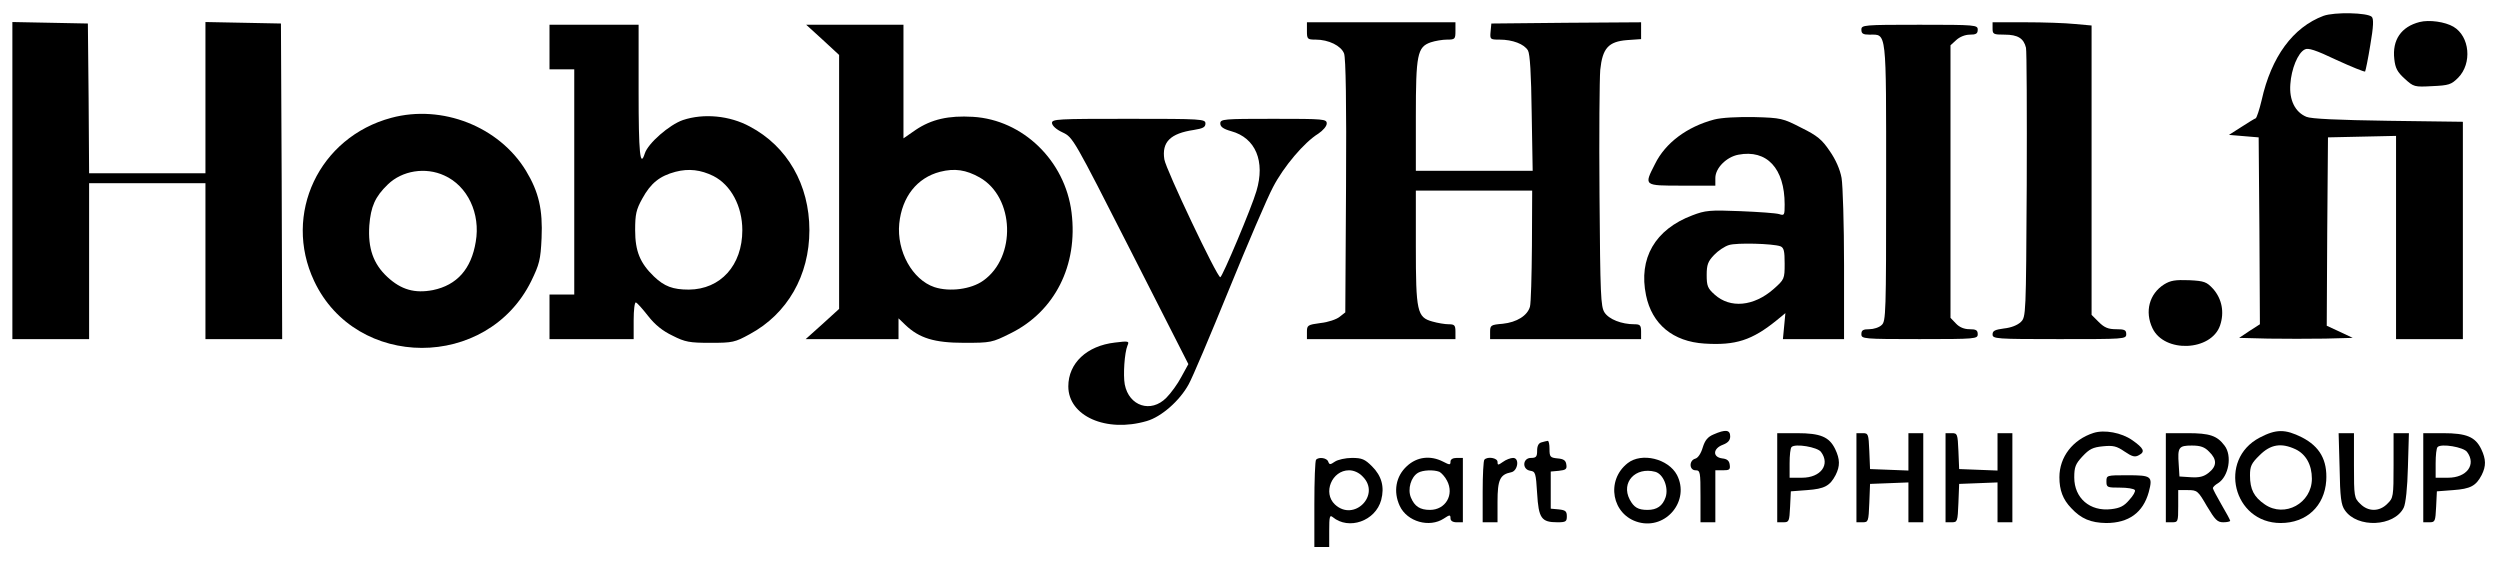
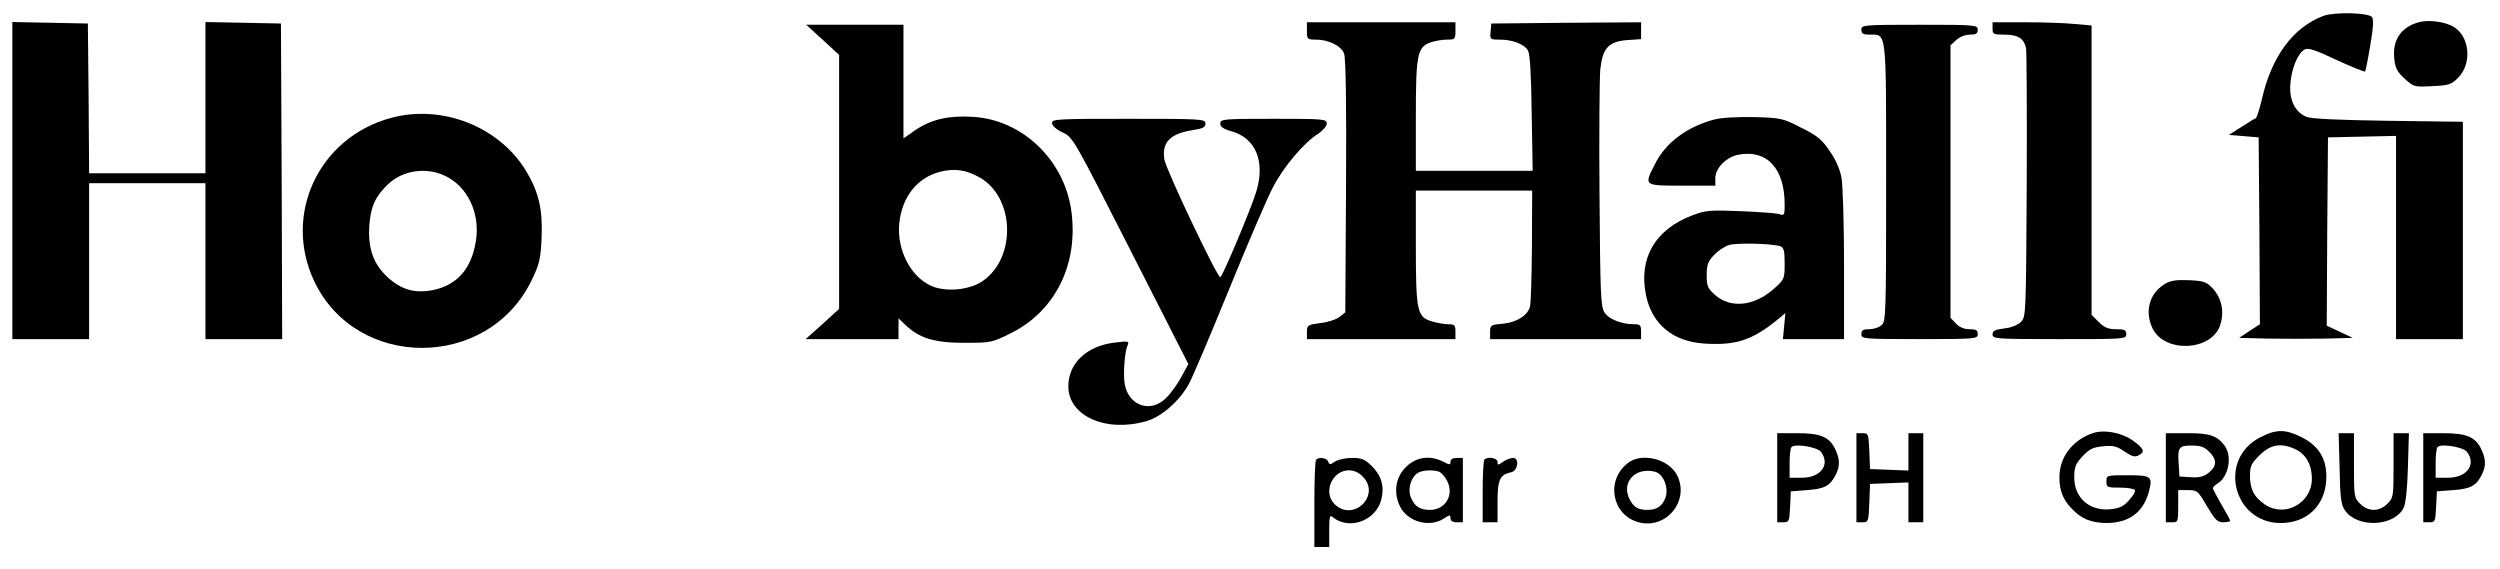
<svg xmlns="http://www.w3.org/2000/svg" version="1.0" width="1010pt" height="230pt" viewBox="0 0 1010 230" preserveAspectRatio="xMidYMid meet">
  <g transform="translate(0,230) scale(0.1,-0.1)" fill="#000000" stroke="none">
    <path d="M9387 2236 c-123 -46 -211 -165 -250 -341 -9 -38 -20 -71 -24 -73 -4 -1 -30 -17 -58 -35 l-50 -32 60 -5 60 -5 3 -377 2 -378 -42 -27 -42 -28 118 -3 c64 -1 167 -1 229 0 l112 3 -53 25 -52 24 2 381 3 380 138 3 137 3 0 -411 0 -410 135 0 135 0 0 439 0 439 -302 4 c-204 3 -312 8 -330 16 -46 19 -70 68 -65 132 4 61 30 126 58 140 13 8 44 -2 128 -42 61 -28 113 -49 116 -47 2 3 12 51 21 107 13 75 14 106 6 114 -17 17 -151 20 -195 4z" />
    <path d="M9775 2211 c-74 -19 -111 -72 -102 -150 4 -36 12 -52 42 -79 36 -33 39 -34 111 -30 67 3 77 6 105 34 57 58 47 167 -19 206 -34 20 -98 29 -137 19z" />
    <path d="M50 1570 l0 -640 155 0 155 0 0 315 0 315 235 0 235 0 0 -315 0 -315 155 0 155 0 -2 638 -3 637 -152 3 -153 3 0 -306 0 -305 -235 0 -235 0 -2 303 -3 302 -152 3 -153 3 0 -641z" />
    <path d="M5280 2175 c0 -33 2 -35 35 -35 53 0 103 -25 115 -56 7 -17 10 -207 8 -536 l-3 -510 -23 -18 c-12 -10 -47 -22 -77 -25 -52 -7 -55 -9 -55 -36 l0 -29 300 0 300 0 0 30 c0 26 -4 30 -27 30 -16 0 -45 5 -66 11 -62 17 -67 40 -67 304 l0 225 235 0 235 0 -1 -222 c-1 -123 -4 -234 -8 -247 -10 -36 -53 -63 -110 -69 -48 -4 -51 -6 -51 -33 l0 -29 305 0 305 0 0 30 c0 26 -4 30 -27 30 -52 0 -103 20 -121 48 -15 24 -17 68 -20 472 -2 245 0 473 3 508 9 87 33 114 108 120 l57 4 0 34 0 34 -302 -2 -303 -3 -3 -32 c-3 -32 -2 -33 36 -33 53 0 100 -18 115 -44 8 -14 13 -93 15 -253 l4 -233 -236 0 -236 0 0 220 c0 250 6 280 60 299 18 6 48 11 66 11 32 0 34 2 34 35 l0 35 -300 0 -300 0 0 -35z" />
    <path d="M8050 2185 c0 -23 3 -25 49 -25 53 0 77 -15 86 -53 3 -12 4 -262 3 -554 -3 -529 -3 -533 -24 -554 -14 -13 -39 -23 -68 -26 -36 -5 -46 -9 -46 -24 0 -18 13 -19 270 -19 263 0 270 0 270 20 0 17 -7 20 -41 20 -31 0 -47 6 -70 29 l-29 29 0 585 0 584 -67 6 c-38 4 -128 7 -200 7 l-133 0 0 -25z" />
-     <path d="M2220 2110 l0 -90 50 0 50 0 0 -455 0 -455 -50 0 -50 0 0 -90 0 -90 170 0 170 0 0 76 c0 42 4 74 9 72 5 -1 27 -26 49 -54 28 -36 59 -61 99 -80 51 -26 69 -29 153 -29 90 0 99 2 159 35 152 82 241 237 241 420 0 183 -89 339 -241 419 -81 44 -186 54 -270 26 -55 -19 -141 -94 -154 -135 -19 -60 -25 1 -25 250 l0 270 -180 0 -180 0 0 -90z m662 -521 c71 -36 117 -122 117 -219 0 -142 -88 -239 -216 -240 -65 0 -99 13 -141 53 -56 54 -76 102 -76 187 0 64 4 83 29 128 34 62 70 91 134 108 54 14 102 8 153 -17z" />
    <path d="M3324 2139 l66 -61 0 -513 0 -513 -67 -61 -68 -61 188 0 187 0 0 42 0 42 28 -27 c56 -53 116 -72 237 -72 108 0 113 1 187 38 179 88 274 275 247 489 -26 209 -197 374 -398 386 -99 6 -168 -10 -232 -53 l-49 -34 0 230 0 229 -196 0 -197 0 67 -61z m634 -556 c141 -80 149 -322 14 -417 -49 -35 -136 -46 -197 -26 -89 30 -153 145 -142 257 11 108 72 185 165 209 59 15 105 8 160 -23z" />
    <path d="M7520 2180 c0 -16 7 -20 33 -20 70 0 67 27 67 -597 0 -530 -1 -561 -18 -576 -10 -10 -33 -17 -50 -17 -25 0 -32 -4 -32 -20 0 -19 7 -20 235 -20 228 0 235 1 235 20 0 16 -7 20 -33 20 -22 0 -41 8 -55 23 l-22 23 0 550 0 551 23 21 c14 13 36 22 55 22 25 0 32 4 32 20 0 19 -7 20 -235 20 -228 0 -235 -1 -235 -20z" />
    <path d="M1581 1824 c-292 -78 -439 -389 -312 -659 169 -360 699 -361 877 -1 33 68 38 86 42 174 5 115 -11 186 -63 272 -109 179 -339 269 -544 214z m214 -233 c94 -42 147 -154 127 -268 -18 -110 -76 -175 -173 -195 -73 -14 -128 1 -184 53 -57 53 -79 116 -73 208 6 76 23 116 75 166 58 56 152 71 228 36z" />
    <path d="M6925 1817 c-109 -29 -197 -94 -239 -180 -45 -88 -46 -87 109 -87 l135 0 0 31 c0 40 45 85 93 94 115 22 187 -55 187 -201 0 -43 -1 -46 -22 -39 -13 4 -84 9 -158 12 -122 5 -141 3 -193 -17 -151 -57 -218 -174 -187 -323 24 -117 109 -187 236 -195 126 -8 192 13 293 95 l34 28 -5 -53 -5 -52 123 0 124 0 0 299 c0 164 -5 323 -10 352 -6 34 -24 75 -48 109 -31 46 -50 62 -115 94 -74 38 -81 40 -190 43 -69 1 -131 -2 -162 -10z m268 -512 c14 -6 17 -19 17 -70 0 -62 -1 -64 -45 -103 -80 -70 -175 -79 -238 -22 -28 25 -32 35 -32 79 0 41 5 55 30 81 16 17 43 35 60 40 31 10 177 6 208 -5z" />
    <path d="M4250 1803 c1 -11 17 -26 43 -38 42 -20 44 -24 275 -478 l233 -458 -28 -51 c-15 -29 -43 -67 -61 -85 -62 -63 -151 -34 -168 54 -7 38 -1 128 11 157 8 18 5 19 -51 12 -113 -13 -188 -83 -188 -177 0 -120 153 -188 317 -140 59 17 133 82 169 148 15 26 88 199 163 383 75 184 155 371 178 414 43 83 126 181 183 216 19 13 34 30 34 41 0 18 -10 19 -215 19 -203 0 -215 -1 -215 -19 0 -13 12 -22 44 -31 99 -27 138 -122 102 -242 -19 -66 -138 -348 -146 -348 -13 0 -220 436 -226 476 -11 70 24 105 119 119 37 6 47 11 47 26 0 18 -13 19 -310 19 -289 0 -310 -1 -310 -17z" />
    <path d="M8743 1151 c-60 -38 -79 -110 -47 -177 48 -101 237 -93 273 11 18 53 8 107 -28 148 -26 28 -35 32 -97 35 -56 2 -75 -1 -101 -17z" />
-     <path d="M6923 545 c-24 -10 -35 -24 -44 -53 -7 -24 -19 -42 -30 -45 -26 -7 -25 -47 1 -47 19 0 20 -7 20 -105 l0 -105 30 0 30 0 0 105 0 105 31 0 c26 0 30 3 27 23 -2 16 -11 23 -30 25 -40 5 -38 40 2 55 21 8 30 18 30 34 0 27 -19 29 -67 8z" />
    <path d="M8458 551 c-84 -27 -138 -97 -138 -179 0 -52 14 -90 48 -125 40 -43 79 -59 141 -60 91 0 149 42 172 125 17 64 11 68 -86 68 -84 0 -85 0 -85 -25 0 -24 3 -25 54 -25 30 0 57 -4 61 -10 3 -5 -7 -23 -23 -40 -21 -25 -38 -33 -73 -37 -86 -10 -149 45 -149 128 0 42 5 55 33 85 28 30 42 37 83 41 41 4 55 1 87 -21 31 -21 42 -24 58 -15 27 14 20 28 -27 61 -43 30 -112 43 -156 29z" />
    <path d="M9129 532 c-170 -89 -107 -345 85 -345 104 0 177 68 184 171 5 83 -26 138 -98 175 -68 34 -104 34 -171 -1z m145 -47 c42 -20 66 -63 66 -119 0 -99 -110 -159 -190 -104 -44 30 -60 61 -60 117 0 37 5 49 39 82 44 44 87 51 145 24z" />
    <path d="M7180 370 l0 -180 25 0 c23 0 24 4 27 63 l3 62 66 5 c70 5 92 17 115 61 18 36 18 63 -2 105 -24 49 -59 64 -154 64 l-80 0 0 -180z m177 104 c38 -51 -1 -104 -77 -104 l-50 0 0 58 c0 32 3 62 8 66 14 15 105 0 119 -20z" />
    <path d="M7500 370 l0 -180 25 0 c23 0 24 3 27 78 l3 77 78 3 77 3 0 -81 0 -80 30 0 30 0 0 180 0 180 -30 0 -30 0 0 -75 0 -76 -77 3 -78 3 -3 73 c-3 69 -4 72 -27 72 l-25 0 0 -180z" />
-     <path d="M7860 370 l0 -180 25 0 c23 0 24 3 27 78 l3 77 78 3 77 3 0 -81 0 -80 30 0 30 0 0 180 0 180 -30 0 -30 0 0 -75 0 -76 -77 3 -78 3 -3 73 c-3 69 -4 72 -27 72 l-25 0 0 -180z" />
    <path d="M8750 370 l0 -180 25 0 c24 0 25 2 25 65 l0 65 39 0 c38 0 41 -3 77 -65 33 -55 42 -65 66 -65 15 0 28 3 28 6 0 3 -16 33 -35 65 -19 33 -35 63 -35 67 0 4 9 13 21 20 43 27 58 111 26 152 -30 40 -60 50 -149 50 l-88 0 0 -180z m175 105 c32 -31 32 -58 -2 -85 -20 -16 -38 -20 -72 -18 l-46 3 -3 49 c-5 69 0 76 53 76 35 0 52 -6 70 -25z" />
    <path d="M9452 408 c2 -117 6 -148 21 -169 50 -74 200 -67 238 10 8 16 15 80 17 164 l4 137 -31 0 -31 0 0 -130 c0 -126 -1 -132 -25 -155 -32 -33 -78 -33 -110 0 -24 23 -25 29 -25 155 l0 130 -31 0 -31 0 4 -142z" />
    <path d="M9790 370 l0 -180 25 0 c23 0 24 4 27 63 l3 62 66 5 c70 5 92 17 115 61 18 36 18 63 -2 105 -24 49 -59 64 -154 64 l-80 0 0 -180z m177 104 c38 -51 -1 -104 -77 -104 l-50 0 0 58 c0 32 3 62 8 66 14 15 105 0 119 -20z" />
-     <path d="M6228 513 c-12 -3 -18 -14 -18 -34 0 -24 -4 -29 -25 -29 -34 0 -37 -47 -2 -52 20 -3 22 -9 27 -91 6 -101 17 -117 82 -117 34 0 38 3 38 24 0 21 -6 25 -32 28 l-33 3 0 75 0 75 33 3 c28 3 33 7 30 25 -2 17 -11 23 -35 25 -30 3 -33 6 -33 38 0 19 -3 33 -7 33 -5 -1 -16 -3 -25 -6z" />
    <path d="M5317 443 c-4 -3 -7 -84 -7 -180 l0 -173 30 0 30 0 0 66 c0 56 2 65 14 55 65 -54 173 -16 196 69 14 53 2 97 -37 136 -29 29 -41 34 -81 34 -26 0 -57 -7 -69 -15 -19 -13 -22 -13 -27 0 -5 15 -37 20 -49 8z m188 -68 c75 -74 -35 -185 -112 -113 -50 47 -12 138 57 138 19 0 40 -9 55 -25z" />
    <path d="M5684 417 c-45 -41 -56 -103 -29 -161 30 -64 120 -89 178 -51 24 16 27 16 27 1 0 -10 9 -16 25 -16 l25 0 0 130 0 130 -25 0 c-16 0 -25 -6 -25 -15 0 -14 -3 -14 -30 0 -51 26 -105 20 -146 -18z m131 -23 c8 -4 23 -20 31 -36 30 -57 -6 -118 -69 -118 -40 0 -62 14 -77 50 -14 34 0 83 29 100 19 11 62 13 86 4z" />
    <path d="M5997 443 c-4 -3 -7 -62 -7 -130 l0 -123 30 0 30 0 0 83 c0 89 10 110 55 119 27 5 35 58 8 58 -10 0 -29 -7 -41 -16 -20 -14 -22 -14 -22 0 0 16 -40 23 -53 9z" />
    <path d="M6576 429 c-90 -70 -64 -210 44 -239 112 -30 208 88 155 191 -35 66 -143 92 -199 48z m111 -35 c33 -9 55 -64 42 -103 -12 -35 -35 -51 -73 -51 -38 0 -55 10 -72 42 -36 69 23 133 103 112z" />
  </g>
</svg>